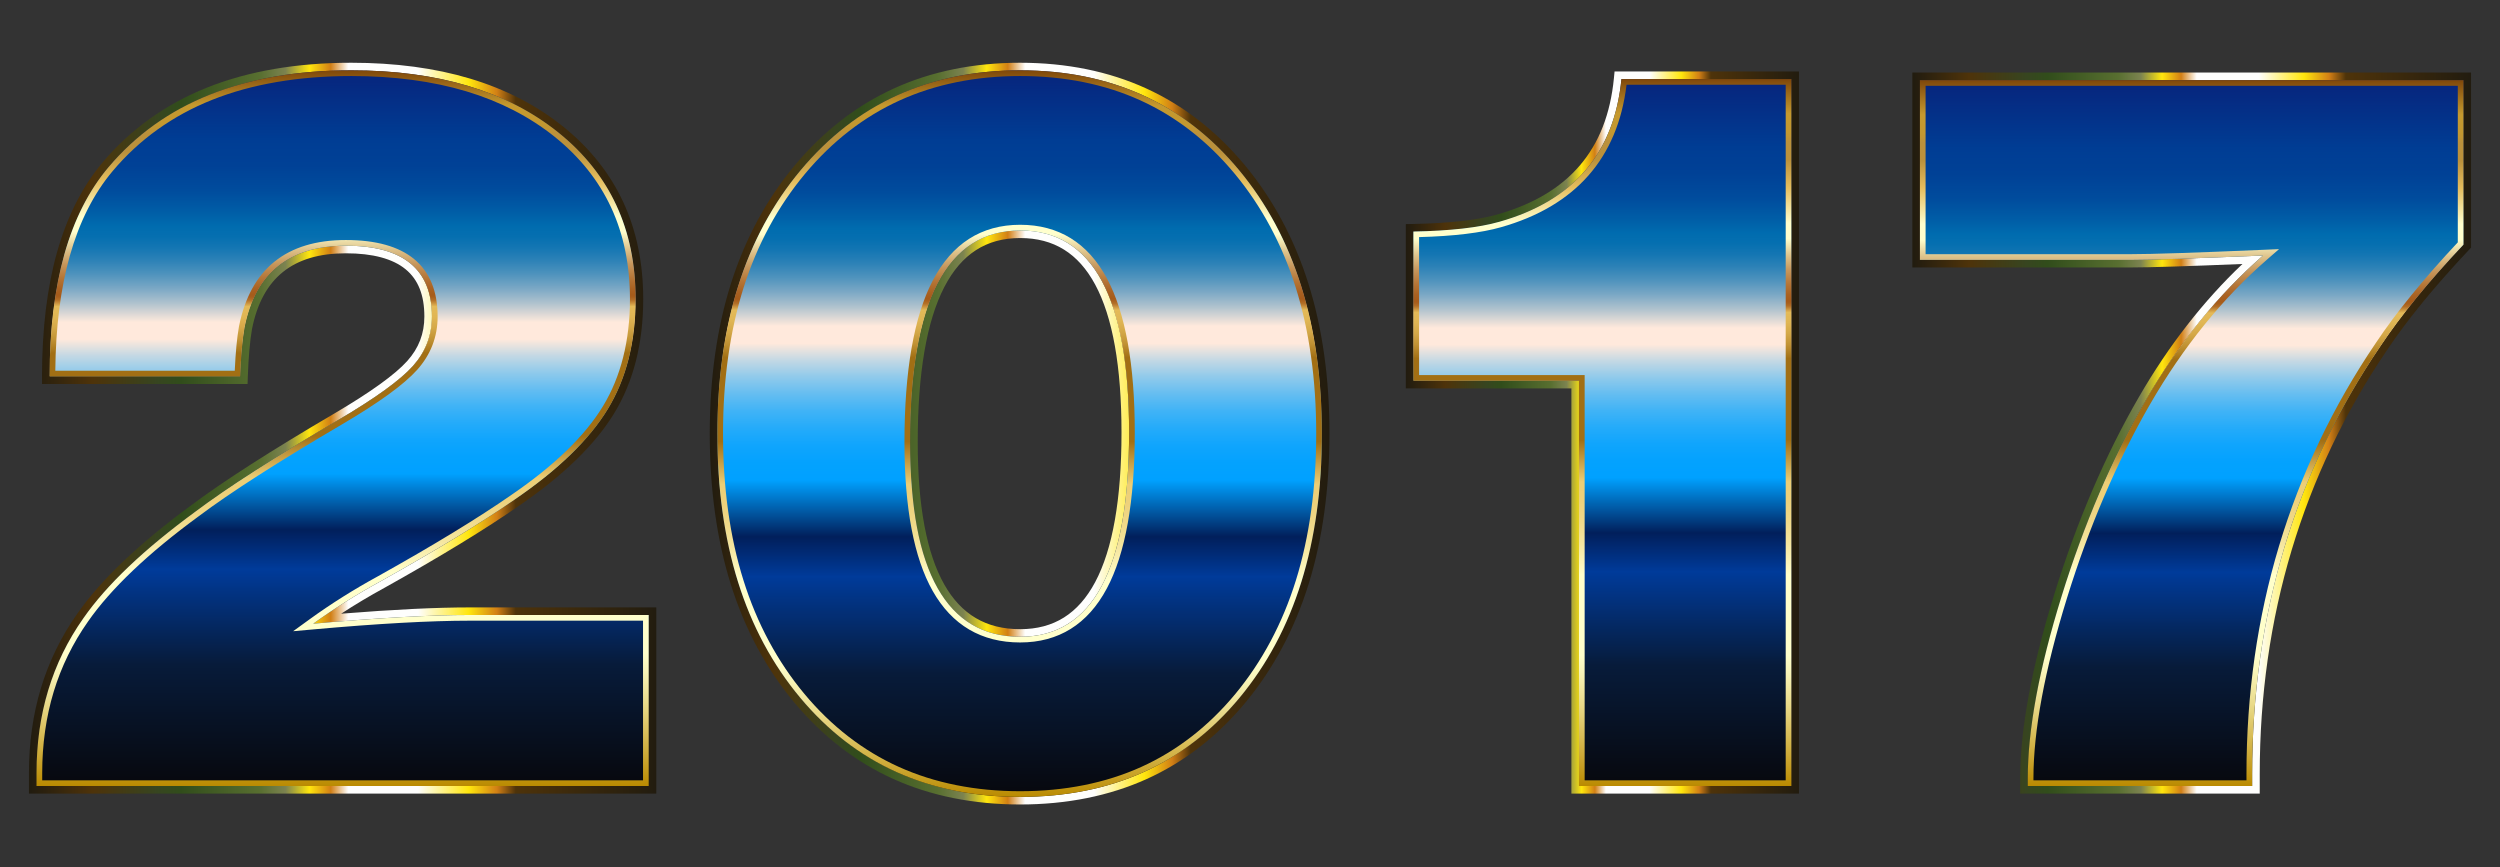
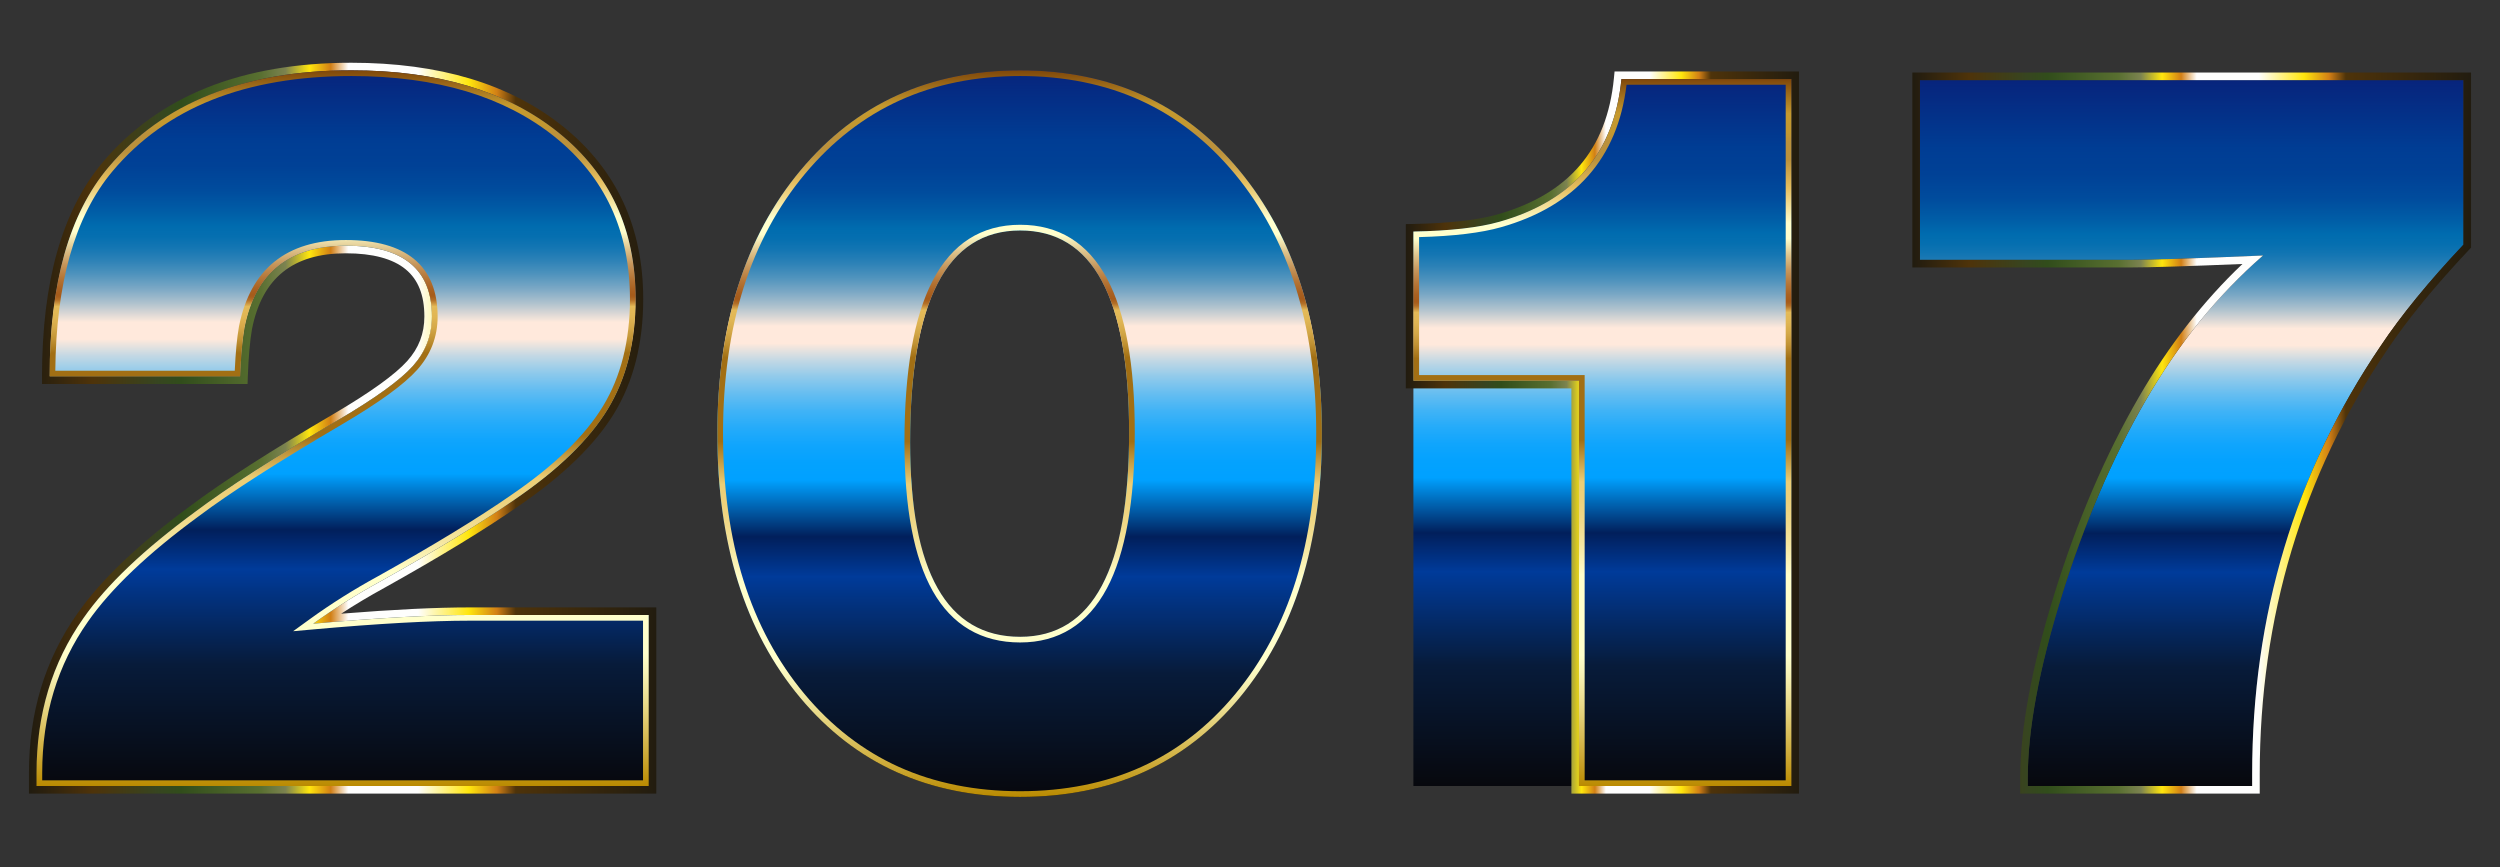
<svg xmlns="http://www.w3.org/2000/svg" viewBox="0 0 2637.049 914.773">
  <rect x="0" y="0" width="2637.049" height="914.773" fill="#333333" stroke="none" />
  <linearGradient id="a" gradientUnits="userSpaceOnUse" x1="361.399" y1="829.096" x2="361.399" y2="74.188">
    <stop offset="0" stop-color="#07080d" />
    <stop offset=".17" stop-color="#071b3a" />
    <stop offset=".303" stop-color="#003b9a" />
    <stop offset=".358" stop-color="#011f5b" />
    <stop offset=".436" stop-color="#00a1ff" />
    <stop offset=".46" stop-color="#04a2fe" />
    <stop offset=".484" stop-color="#10a5fd" />
    <stop offset=".507" stop-color="#24abfa" />
    <stop offset=".531" stop-color="#40b3f6" />
    <stop offset=".554" stop-color="#64bdf1" />
    <stop offset=".578" stop-color="#90caeb" />
    <stop offset=".601" stop-color="#c3d8e4" />
    <stop offset=".624" stop-color="#fee9dc" />
    <stop offset=".624" stop-color="#ffe9dc" />
    <stop offset=".648" stop-color="#ffe9dc" />
    <stop offset=".653" stop-color="#f0e2d9" />
    <stop offset=".674" stop-color="#b1c3ce" />
    <stop offset=".695" stop-color="#7ba8c5" />
    <stop offset=".715" stop-color="#4f93bd" />
    <stop offset=".734" stop-color="#2d82b7" />
    <stop offset=".752" stop-color="#1476b3" />
    <stop offset=".768" stop-color="#056fb0" />
    <stop offset=".782" stop-color="#006caf" />
    <stop offset=".798" stop-color="#0060a8" />
    <stop offset=".832" stop-color="#004c9d" />
    <stop offset=".867" stop-color="#004196" />
    <stop offset=".903" stop-color="#003d94" />
    <stop offset="1" stop-color="#07247c" />
  </linearGradient>
  <path d="M684.274 648.698v180.397H38.525v-13.79c0-62.047 16.464-116.427 49.408-163.16 24.507-35.225 63.949-72.766 118.349-112.604 33.699-25.279 83.878-57.452 150.521-96.518 39.067-22.981 65.297-41.939 78.709-56.876 13.392-14.937 20.108-32.353 20.108-52.282 0-49.784-30.27-74.686-90.773-74.686-59.75 0-95.369 28.725-106.859 86.177-2.297 13.034-3.843 30.268-4.596 51.706H52.313c0-98.044 20.682-171.582 62.047-220.612 57.451-68.17 142.856-102.263 256.232-102.263 91.15 0 163.915 21.831 218.315 65.495 54.38 43.662 81.579 102.263 81.579 175.8 0 45.207-9.765 83.878-29.299 116.05-19.534 32.174-52.28 63.969-98.241 95.369-35.243 24.525-82.352 53.25-141.33 86.177-25.279 13.789-49.03 28.725-71.239 44.812 68.17-6.123 123.322-9.192 165.459-9.192h188.438z" fill="url(#a)" />
  <linearGradient id="b" gradientUnits="userSpaceOnUse" x1="30.524" y1="451.642" x2="692.274" y2="451.642">
    <stop offset=".003" stop-color="#221c0f" />
    <stop offset=".101" stop-color="#4e330a" />
    <stop offset=".204" stop-color="#374520" />
    <stop offset=".242" stop-color="#314d1b" />
    <stop offset=".368" stop-color="#586f30" />
    <stop offset=".409" stop-color="#7c8350" />
    <stop offset=".447" stop-color="#ffe60d" />
    <stop offset=".481" stop-color="#d27f15" />
    <stop offset=".509" stop-color="#fefefd" />
    <stop offset=".62" stop-color="#fefefd" />
    <stop offset=".701" stop-color="#ffe60d" />
    <stop offset=".746" stop-color="#d27f15" />
    <stop offset=".776" stop-color="#4e330a" />
    <stop offset="1" stop-color="#221c0f" />
  </linearGradient>
  <path d="M370.592 74.188c91.15 0 163.915 21.831 218.315 65.494 54.38 43.662 81.579 102.263 81.579 175.8 0 45.207-9.765 83.878-29.299 116.05-19.534 32.174-52.28 63.969-98.241 95.369-35.243 24.525-82.352 53.25-141.33 86.177-25.279 13.789-49.03 28.725-71.239 44.812 68.17-6.123 123.322-9.193 165.459-9.193h188.44v180.397H38.525v-13.79c0-62.047 16.464-116.427 49.408-163.16 24.507-35.225 63.949-72.766 118.349-112.604 33.699-25.279 83.878-57.452 150.521-96.518 39.067-22.981 65.297-41.939 78.709-56.876 13.392-14.937 20.108-32.353 20.108-52.282 0-49.784-30.27-74.686-90.773-74.686-59.75 0-95.369 28.725-106.859 86.177-2.297 13.034-3.843 30.268-4.596 51.706H52.313c0-98.044 20.682-171.582 62.047-220.612 57.451-68.168 142.856-102.261 256.232-102.261m0-8c-57.441 0-108.599 8.794-152.053 26.138-43.738 17.457-80.847 44.026-110.296 78.97-21.324 25.276-37.515 57.211-48.119 94.915-10.491 37.302-15.811 81.327-15.811 130.852v8h216.802l.271-7.719c.732-20.824 2.234-37.816 4.464-50.507 10.75-53.601 43.132-79.656 98.997-79.656 28.208 0 49.401 5.67 62.992 16.852 13.31 10.951 19.781 27.252 19.781 49.834 0 18.029-5.909 33.383-18.065 46.941-12.801 14.258-38.645 32.872-76.808 55.321-66.579 39.028-117.464 71.662-151.234 96.99-54.816 40.147-95.237 78.655-120.147 114.458-16.86 23.916-29.704 50.202-38.148 78.088-8.423 27.816-12.694 57.975-12.694 89.641v21.79h661.75V640.698h-196.44c-35.729 0-81.38 2.233-136.005 6.647 14.609-9.538 29.87-18.654 45.617-27.244l.035-.019.034-.019c58.924-32.897 106.69-62.026 141.978-86.58 46.669-31.889 80.493-64.793 100.532-97.8 20.212-33.29 30.461-73.732 30.461-120.202 0-37.767-7.113-72.243-21.14-102.471-14.056-30.289-35.397-57.06-63.43-79.567-27.881-22.378-60.881-39.384-98.086-50.546-36.962-11.087-79.098-16.709-125.238-16.709z" fill="url(#b)" />
  <linearGradient id="c" gradientUnits="userSpaceOnUse" x1="361.399" y1="829.096" x2="361.399" y2="74.188">
    <stop offset="0" stop-color="#ba8b01" />
    <stop offset=".044" stop-color="#cdaa37" />
    <stop offset=".112" stop-color="#e8d886" />
    <stop offset=".161" stop-color="#f8f4b8" />
    <stop offset=".185" stop-color="#ffffcb" />
    <stop offset=".299" stop-color="#ffffcb" />
    <stop offset=".308" stop-color="#fdf9c1" />
    <stop offset=".342" stop-color="#f5e6a0" />
    <stop offset=".374" stop-color="#f0d989" />
    <stop offset=".404" stop-color="#edd17b" />
    <stop offset=".43" stop-color="#ecce76" />
    <stop offset=".489" stop-color="#a26f14" />
    <stop offset=".605" stop-color="#a26f14" />
    <stop offset=".607" stop-color="#a67418" />
    <stop offset=".624" stop-color="#c19234" />
    <stop offset=".64" stop-color="#d4a848" />
    <stop offset=".656" stop-color="#e0b654" />
    <stop offset=".67" stop-color="#e4ba58" />
    <stop offset=".672" stop-color="#d9a94d" />
    <stop offset=".676" stop-color="#c38737" />
    <stop offset=".679" stop-color="#b36f27" />
    <stop offset=".683" stop-color="#a9601d" />
    <stop offset=".686" stop-color="#a65b1a" />
    <stop offset=".695" stop-color="#aa6222" />
    <stop offset=".71" stop-color="#b57637" />
    <stop offset=".729" stop-color="#c6965b" />
    <stop offset=".75" stop-color="#dec38b" />
    <stop offset=".773" stop-color="#fdfcc9" />
    <stop offset=".774" stop-color="#ffffcd" />
    <stop offset=".796" stop-color="#ffffcd" />
    <stop offset=".847" stop-color="#e5bd5d" />
    <stop offset=".886" stop-color="#bb913b" />
    <stop offset=".912" stop-color="#bb913b" />
    <stop offset=".915" stop-color="#be9337" />
    <stop offset=".925" stop-color="#c39830" />
    <stop offset=".951" stop-color="#c5992e" />
    <stop offset="1" stop-color="#7f470a" />
  </linearGradient>
  <path d="M370.592 80.188c44.777 0 85.559 5.424 121.214 16.12 35.471 10.641 66.876 26.809 93.344 48.053 26.338 21.147 46.355 46.227 59.496 74.544 13.165 28.368 19.84 60.861 19.84 96.577 0 43.871-9.564 81.868-28.428 112.936-19.002 31.298-51.468 62.765-96.497 93.529l-.021.015-.021.015c-34.906 24.291-82.28 53.175-140.799 85.847-25.404 13.858-49.582 29.068-71.863 45.208l-17.65 12.785 21.706-1.95c67.731-6.084 123.219-9.168 164.922-9.168h182.44v168.397H44.525v-7.79c0-30.29 4.069-59.085 12.093-85.584 8.009-26.451 20.196-51.388 36.241-74.149 24.03-34.539 63.384-71.949 116.969-111.19l.028-.02.028-.021c33.348-25.015 83.8-57.362 149.963-96.146 39.959-23.506 66.171-42.491 80.134-58.043 14.36-16.016 21.641-34.954 21.641-56.287 0-26.655-8.373-47.059-24.886-60.645-16.163-13.298-40.349-20.04-71.887-20.04-62.735 0-100.667 30.617-112.743 91l-.014.067-.012.068c-2.137 12.124-3.633 27.828-4.456 46.747H58.34c.41-45.795 5.539-86.495 15.261-121.062 10.059-35.767 25.316-65.94 45.347-89.684 27.95-33.165 63.203-58.395 104.78-74.989 41.796-16.682 91.208-25.14 146.864-25.14m0-6c-113.376 0-198.781 34.093-256.232 102.263-41.365 49.03-62.047 122.568-62.047 220.612h201.078c.754-21.437 2.299-38.672 4.596-51.706 11.49-57.452 47.11-86.177 106.859-86.177 60.503 0 90.773 24.902 90.773 74.686 0 19.929-6.716 37.344-20.108 52.282-13.412 14.937-39.642 33.895-78.709 56.876-66.643 39.066-116.822 71.239-150.521 96.518-54.4 39.838-93.842 77.379-118.349 112.604-32.944 46.733-49.408 101.113-49.408 163.16v13.79h645.75V648.698h-188.44c-42.136 0-97.288 3.069-165.459 9.193 22.209-16.088 45.961-31.024 71.239-44.812 58.978-32.927 106.087-61.652 141.33-86.177 45.961-31.4 78.707-63.196 98.241-95.369 19.534-32.172 29.299-70.843 29.299-116.05 0-73.537-27.199-132.138-81.579-175.8-54.398-43.664-127.163-65.495-218.313-65.495z" fill="url(#c)" />
  <g>
    <linearGradient id="d" gradientUnits="userSpaceOnUse" x1="1075.511" y1="840.586" x2="1075.511" y2="74.188">
      <stop offset="0" stop-color="#07080d" />
      <stop offset=".17" stop-color="#071b3a" />
      <stop offset=".303" stop-color="#003b9a" />
      <stop offset=".358" stop-color="#011f5b" />
      <stop offset=".436" stop-color="#00a1ff" />
      <stop offset=".46" stop-color="#04a2fe" />
      <stop offset=".484" stop-color="#10a5fd" />
      <stop offset=".507" stop-color="#24abfa" />
      <stop offset=".531" stop-color="#40b3f6" />
      <stop offset=".554" stop-color="#64bdf1" />
      <stop offset=".578" stop-color="#90caeb" />
      <stop offset=".601" stop-color="#c3d8e4" />
      <stop offset=".624" stop-color="#fee9dc" />
      <stop offset=".624" stop-color="#ffe9dc" />
      <stop offset=".648" stop-color="#ffe9dc" />
      <stop offset=".653" stop-color="#f0e2d9" />
      <stop offset=".674" stop-color="#b1c3ce" />
      <stop offset=".695" stop-color="#7ba8c5" />
      <stop offset=".715" stop-color="#4f93bd" />
      <stop offset=".734" stop-color="#2d82b7" />
      <stop offset=".752" stop-color="#1476b3" />
      <stop offset=".768" stop-color="#056fb0" />
      <stop offset=".782" stop-color="#006caf" />
      <stop offset=".798" stop-color="#0060a8" />
      <stop offset=".832" stop-color="#004c9d" />
      <stop offset=".867" stop-color="#004196" />
      <stop offset=".903" stop-color="#003d94" />
      <stop offset="1" stop-color="#07247c" />
    </linearGradient>
    <path d="M1076.086 74.188c95.745 0 172.729 35.099 230.953 105.297 58.206 70.197 87.327 162.838 87.327 277.902 0 115.853-28.925 208.691-86.753 278.493-57.846 69.805-135.011 104.706-231.527 104.706-96.518 0-173.897-34.901-232.103-104.706-58.223-69.802-87.326-162.64-87.326-278.493 0-115.064 29.3-207.704 87.901-277.902 58.6-70.199 135.763-105.297 231.528-105.297zm0 168.906c-77.379 0-116.052 74.506-116.052 223.502 0 136.734 38.672 205.082 116.052 205.082 76.589 0 114.901-71.814 114.901-215.441 0-142.083-38.312-213.143-114.901-213.143z" fill="url(#d)" />
    <linearGradient id="e" gradientUnits="userSpaceOnUse" x1="748.657" y1="457.387" x2="1402.366" y2="457.387">
      <stop offset=".003" stop-color="#221c0f" />
      <stop offset=".101" stop-color="#4e330a" />
      <stop offset=".204" stop-color="#374520" />
      <stop offset=".242" stop-color="#314d1b" />
      <stop offset=".368" stop-color="#586f30" />
      <stop offset=".409" stop-color="#7c8350" />
      <stop offset=".447" stop-color="#ffe60d" />
      <stop offset=".481" stop-color="#d27f15" />
      <stop offset=".509" stop-color="#fefefd" />
      <stop offset=".62" stop-color="#fefefd" />
      <stop offset=".701" stop-color="#ffe60d" />
      <stop offset=".746" stop-color="#d27f15" />
      <stop offset=".776" stop-color="#4e330a" />
      <stop offset="1" stop-color="#221c0f" />
    </linearGradient>
-     <path d="M1076.086 74.188c95.745 0 172.729 35.099 230.953 105.297 58.206 70.197 87.327 162.838 87.327 277.902 0 115.853-28.925 208.691-86.753 278.493-57.846 69.805-135.011 104.706-231.528 104.706-96.518 0-173.897-34.901-232.103-104.706-58.223-69.802-87.326-162.64-87.326-278.493 0-115.064 29.3-207.704 87.901-277.902 58.601-70.199 135.764-105.297 231.529-105.297m0 597.49c76.589 0 114.901-71.814 114.901-215.441 0-142.082-38.312-213.143-114.901-213.143-77.379 0-116.052 74.506-116.052 223.502 0 136.734 38.672 205.082 116.052 205.082m0-605.49c-48.807 0-93.559 9.098-133.013 27.042-39.506 17.968-74.717 45.263-104.656 81.129-29.834 35.737-52.514 77.74-67.412 124.84-14.829 46.883-22.348 100.105-22.348 158.188 0 58.471 7.468 111.936 22.196 158.909 14.801 47.206 37.339 89.164 66.986 124.708 29.747 35.675 64.919 62.826 104.538 80.698 39.545 17.839 84.531 26.884 133.708 26.884 49.176 0 94.113-9.046 133.562-26.887 39.522-17.874 74.555-45.03 104.125-80.715 29.449-35.547 51.836-77.503 66.54-124.703 14.633-46.974 22.053-100.434 22.053-158.895 0-58.074-7.471-111.291-22.204-158.174-14.8-47.094-37.33-89.094-66.964-124.834-29.753-35.872-64.827-63.174-104.246-81.146-39.361-17.945-84.064-27.044-132.865-27.044zm0 597.49c-35.911 0-62.106-15.441-80.08-47.206-18.56-32.8-27.971-83.226-27.971-149.876 0-72.857 9.457-128.014 28.109-163.938 18.014-34.697 44.164-51.564 79.943-51.564 35.44 0 61.323 16.056 79.13 49.087 18.428 34.183 27.772 86.688 27.772 156.056 0 70.148-9.349 123.245-27.788 157.816-17.813 33.392-43.691 49.625-79.115 49.625z" fill="url(#e)" />
    <linearGradient id="f" gradientUnits="userSpaceOnUse" x1="1075.511" y1="840.586" x2="1075.511" y2="74.188">
      <stop offset="0" stop-color="#ba8b01" />
      <stop offset=".044" stop-color="#cdaa37" />
      <stop offset=".112" stop-color="#e8d886" />
      <stop offset=".161" stop-color="#f8f4b8" />
      <stop offset=".185" stop-color="#ffffcb" />
      <stop offset=".299" stop-color="#ffffcb" />
      <stop offset=".308" stop-color="#fdf9c1" />
      <stop offset=".342" stop-color="#f5e6a0" />
      <stop offset=".374" stop-color="#f0d989" />
      <stop offset=".404" stop-color="#edd17b" />
      <stop offset=".43" stop-color="#ecce76" />
      <stop offset=".489" stop-color="#a26f14" />
      <stop offset=".605" stop-color="#a26f14" />
      <stop offset=".607" stop-color="#a67418" />
      <stop offset=".624" stop-color="#c19234" />
      <stop offset=".64" stop-color="#d4a848" />
      <stop offset=".656" stop-color="#e0b654" />
      <stop offset=".67" stop-color="#e4ba58" />
      <stop offset=".672" stop-color="#d9a94d" />
      <stop offset=".676" stop-color="#c38737" />
      <stop offset=".679" stop-color="#b36f27" />
      <stop offset=".683" stop-color="#a9601d" />
      <stop offset=".686" stop-color="#a65b1a" />
      <stop offset=".695" stop-color="#aa6222" />
      <stop offset=".71" stop-color="#b57637" />
      <stop offset=".729" stop-color="#c6965b" />
      <stop offset=".75" stop-color="#dec38b" />
      <stop offset=".773" stop-color="#fdfcc9" />
      <stop offset=".774" stop-color="#ffffcd" />
      <stop offset=".796" stop-color="#ffffcd" />
      <stop offset=".847" stop-color="#e5bd5d" />
      <stop offset=".886" stop-color="#bb913b" />
      <stop offset=".912" stop-color="#bb913b" />
      <stop offset=".915" stop-color="#be9337" />
      <stop offset=".925" stop-color="#c39830" />
      <stop offset=".951" stop-color="#c5992e" />
      <stop offset="1" stop-color="#7f470a" />
    </linearGradient>
    <path d="M1076.086 80.188c46.784 0 89.532 8.675 127.058 25.784 37.482 17.089 70.884 43.111 99.277 77.343 28.47 34.335 50.132 74.741 64.385 120.095 14.306 45.523 21.56 97.329 21.56 153.977 0 57.048-7.207 109.107-21.419 154.731-14.158 45.449-35.675 85.8-63.953 119.934-28.202 34.032-61.549 59.902-99.115 76.891-37.624 17.016-80.62 25.643-127.793 25.643-47.179 0-90.228-8.628-127.951-25.645-37.673-16.994-71.164-42.868-99.544-76.904-28.468-34.13-50.128-74.48-64.379-119.929-14.302-45.616-21.554-97.671-21.554-154.72 0-56.649 7.3-108.451 21.696-153.966 14.345-45.354 36.151-85.759 64.811-120.09 28.582-34.239 62.127-60.266 99.705-77.356 37.62-17.113 80.422-25.788 127.216-25.788m0 597.49c40.506 0 71.279-19.19 91.466-57.037 19.532-36.62 29.436-91.934 29.436-164.405 0-71.713-9.908-126.453-29.448-162.699-20.191-37.453-50.96-56.443-91.453-56.443-40.926 0-72.003 19.888-92.368 59.113-19.696 37.937-29.683 95.264-29.683 170.389 0 69.097 10.022 121.842 29.787 156.771 20.39 36.038 51.433 54.311 92.263 54.311m0-603.49c-95.764 0-172.928 35.099-231.527 105.297-58.601 70.197-87.901 162.838-87.901 277.902 0 115.853 29.103 208.691 87.326 278.493 58.206 69.805 135.585 104.706 232.103 104.706 96.517 0 173.682-34.901 231.528-104.706 57.828-69.802 86.753-162.64 86.753-278.493 0-115.064-29.121-207.704-87.327-277.902-58.226-70.199-135.211-105.297-230.955-105.297zm0 597.49c-77.379 0-116.052-68.348-116.052-205.082 0-148.996 38.672-223.502 116.052-223.502 76.589 0 114.901 71.06 114.901 213.143 0 143.627-38.312 215.441-114.901 215.441z" fill="url(#f)" />
  </g>
  <g>
    <linearGradient id="g" gradientUnits="userSpaceOnUse" x1="1690.232" y1="829.096" x2="1690.232" y2="83.38">
      <stop offset="0" stop-color="#07080d" />
      <stop offset=".17" stop-color="#071b3a" />
      <stop offset=".303" stop-color="#003b9a" />
      <stop offset=".358" stop-color="#011f5b" />
      <stop offset=".436" stop-color="#00a1ff" />
      <stop offset=".46" stop-color="#04a2fe" />
      <stop offset=".484" stop-color="#10a5fd" />
      <stop offset=".507" stop-color="#24abfa" />
      <stop offset=".531" stop-color="#40b3f6" />
      <stop offset=".554" stop-color="#64bdf1" />
      <stop offset=".578" stop-color="#90caeb" />
      <stop offset=".601" stop-color="#c3d8e4" />
      <stop offset=".624" stop-color="#fee9dc" />
      <stop offset=".624" stop-color="#ffe9dc" />
      <stop offset=".648" stop-color="#ffe9dc" />
      <stop offset=".653" stop-color="#f0e2d9" />
      <stop offset=".674" stop-color="#b1c3ce" />
      <stop offset=".695" stop-color="#7ba8c5" />
      <stop offset=".715" stop-color="#4f93bd" />
      <stop offset=".734" stop-color="#2d82b7" />
      <stop offset=".752" stop-color="#1476b3" />
      <stop offset=".768" stop-color="#056fb0" />
      <stop offset=".782" stop-color="#006caf" />
      <stop offset=".798" stop-color="#0060a8" />
      <stop offset=".832" stop-color="#004c9d" />
      <stop offset=".867" stop-color="#004196" />
      <stop offset=".903" stop-color="#003d94" />
      <stop offset="1" stop-color="#07247c" />
    </linearGradient>
-     <path d="M1889.587 83.38v745.715h-224.059V401.659h-174.651V244.243c39.067-.754 69.317-4.201 90.773-10.341 78.132-22.208 121.023-72.388 128.689-150.521h179.248z" fill="url(#g)" />
+     <path d="M1889.587 83.38v745.715h-224.059h-174.651V244.243c39.067-.754 69.317-4.201 90.773-10.341 78.132-22.208 121.023-72.388 128.689-150.521h179.248z" fill="url(#g)" />
    <linearGradient id="h" gradientUnits="userSpaceOnUse" x1="1482.877" y1="456.238" x2="1897.587" y2="456.238">
      <stop offset=".003" stop-color="#221c0f" />
      <stop offset=".101" stop-color="#4e330a" />
      <stop offset=".204" stop-color="#374520" />
      <stop offset=".242" stop-color="#314d1b" />
      <stop offset=".368" stop-color="#586f30" />
      <stop offset=".409" stop-color="#7c8350" />
      <stop offset=".447" stop-color="#ffe60d" />
      <stop offset=".481" stop-color="#d27f15" />
      <stop offset=".509" stop-color="#fefefd" />
      <stop offset=".62" stop-color="#fefefd" />
      <stop offset=".701" stop-color="#ffe60d" />
      <stop offset=".746" stop-color="#d27f15" />
      <stop offset=".776" stop-color="#4e330a" />
      <stop offset="1" stop-color="#221c0f" />
    </linearGradient>
    <path d="M1889.587 83.38v745.715h-224.059V401.659h-174.651V244.243c39.067-.754 69.318-4.201 90.773-10.341 78.132-22.208 121.023-72.388 128.689-150.521h179.248m8-8.001h-194.503l-.708 7.219c-7.38 75.222-47.586 122.196-122.914 143.607-20.705 5.925-50.557 9.301-88.74 10.038l-7.846.151v173.263h174.651v427.437h240.059V75.38h.001z" fill="url(#h)" />
    <linearGradient id="i" gradientUnits="userSpaceOnUse" x1="1690.232" y1="829.096" x2="1690.232" y2="83.38">
      <stop offset="0" stop-color="#ba8b01" />
      <stop offset=".044" stop-color="#cdaa37" />
      <stop offset=".112" stop-color="#e8d886" />
      <stop offset=".161" stop-color="#f8f4b8" />
      <stop offset=".185" stop-color="#ffffcb" />
      <stop offset=".299" stop-color="#ffffcb" />
      <stop offset=".308" stop-color="#fdf9c1" />
      <stop offset=".342" stop-color="#f5e6a0" />
      <stop offset=".374" stop-color="#f0d989" />
      <stop offset=".404" stop-color="#edd17b" />
      <stop offset=".43" stop-color="#ecce76" />
      <stop offset=".489" stop-color="#a26f14" />
      <stop offset=".605" stop-color="#a26f14" />
      <stop offset=".607" stop-color="#a67418" />
      <stop offset=".624" stop-color="#c19234" />
      <stop offset=".64" stop-color="#d4a848" />
      <stop offset=".656" stop-color="#e0b654" />
      <stop offset=".67" stop-color="#e4ba58" />
      <stop offset=".672" stop-color="#d9a94d" />
      <stop offset=".676" stop-color="#c38737" />
      <stop offset=".679" stop-color="#b36f27" />
      <stop offset=".683" stop-color="#a9601d" />
      <stop offset=".686" stop-color="#a65b1a" />
      <stop offset=".695" stop-color="#aa6222" />
      <stop offset=".71" stop-color="#b57637" />
      <stop offset=".729" stop-color="#c6965b" />
      <stop offset=".75" stop-color="#dec38b" />
      <stop offset=".773" stop-color="#fdfcc9" />
      <stop offset=".774" stop-color="#ffffcd" />
      <stop offset=".796" stop-color="#ffffcd" />
      <stop offset=".847" stop-color="#e5bd5d" />
      <stop offset=".886" stop-color="#bb913b" />
      <stop offset=".912" stop-color="#bb913b" />
      <stop offset=".915" stop-color="#be9337" />
      <stop offset=".925" stop-color="#c39830" />
      <stop offset=".951" stop-color="#c5992e" />
      <stop offset="1" stop-color="#7f470a" />
    </linearGradient>
    <path d="M1883.587 89.38v733.715h-212.059V395.659h-174.651V250.106c36.611-.989 65.667-4.496 86.414-10.433 78.555-22.328 123.084-72.875 132.428-150.293h167.868m6-6h-179.249c-7.666 78.133-50.557 128.313-128.689 150.521-21.456 6.14-51.706 9.587-90.773 10.341v157.416h174.651v427.437h224.059V83.38h.001z" fill="url(#i)" />
  </g>
  <g>
    <linearGradient id="j" gradientUnits="userSpaceOnUse" x1="2311.845" y1="829.096" x2="2311.845" y2="84.529">
      <stop offset="0" stop-color="#07080d" />
      <stop offset=".17" stop-color="#071b3a" />
      <stop offset=".303" stop-color="#003b9a" />
      <stop offset=".358" stop-color="#011f5b" />
      <stop offset=".436" stop-color="#00a1ff" />
      <stop offset=".46" stop-color="#04a2fe" />
      <stop offset=".484" stop-color="#10a5fd" />
      <stop offset=".507" stop-color="#24abfa" />
      <stop offset=".531" stop-color="#40b3f6" />
      <stop offset=".554" stop-color="#64bdf1" />
      <stop offset=".578" stop-color="#90caeb" />
      <stop offset=".601" stop-color="#c3d8e4" />
      <stop offset=".624" stop-color="#fee9dc" />
      <stop offset=".624" stop-color="#ffe9dc" />
      <stop offset=".648" stop-color="#ffe9dc" />
      <stop offset=".653" stop-color="#f0e2d9" />
      <stop offset=".674" stop-color="#b1c3ce" />
      <stop offset=".695" stop-color="#7ba8c5" />
      <stop offset=".715" stop-color="#4f93bd" />
      <stop offset=".734" stop-color="#2d82b7" />
      <stop offset=".752" stop-color="#1476b3" />
      <stop offset=".768" stop-color="#056fb0" />
      <stop offset=".782" stop-color="#006caf" />
      <stop offset=".798" stop-color="#0060a8" />
      <stop offset=".832" stop-color="#004c9d" />
      <stop offset=".867" stop-color="#004196" />
      <stop offset=".903" stop-color="#003d94" />
      <stop offset="1" stop-color="#07247c" />
    </linearGradient>
    <path d="M2598.524 84.529v173.502c-36.764 39.066-65.885 74.686-87.324 106.859-90.395 133.285-135.581 283.808-135.581 451.567v12.639h-236.701v-8.044c0-51.312 11.868-115.28 35.621-191.887 23.733-76.589 53.23-145.351 88.473-206.249 35.223-60.898 76.588-112.03 124.094-153.394-71.237 3.069-117.594 4.596-139.033 4.596h-222.908V84.529h573.359z" fill="url(#j)" />
    <linearGradient id="k" gradientUnits="userSpaceOnUse" x1="2017.166" y1="456.812" x2="2606.524" y2="456.812">
      <stop offset=".003" stop-color="#221c0f" />
      <stop offset=".101" stop-color="#4e330a" />
      <stop offset=".204" stop-color="#374520" />
      <stop offset=".242" stop-color="#314d1b" />
      <stop offset=".368" stop-color="#586f30" />
      <stop offset=".409" stop-color="#7c8350" />
      <stop offset=".447" stop-color="#ffe60d" />
      <stop offset=".481" stop-color="#d27f15" />
      <stop offset=".509" stop-color="#fefefd" />
      <stop offset=".62" stop-color="#fefefd" />
      <stop offset=".701" stop-color="#ffe60d" />
      <stop offset=".746" stop-color="#d27f15" />
      <stop offset=".776" stop-color="#4e330a" />
      <stop offset="1" stop-color="#221c0f" />
    </linearGradient>
    <path d="M2598.524 84.529v173.502c-36.764 39.066-65.885 74.686-87.324 106.859-90.395 133.285-135.581 283.808-135.581 451.566v12.639h-236.701v-8.044c0-51.312 11.868-115.28 35.621-191.887 23.733-76.589 53.23-145.351 88.473-206.249 35.223-60.898 76.588-112.03 124.094-153.394-71.237 3.069-117.594 4.596-139.033 4.596h-222.908V84.529h573.359m8-8h-589.359v205.588h230.908c19.262 0 58.676-1.233 117.314-3.669-41.217 39.052-77.918 86.205-109.301 140.462-35.381 61.137-65.388 131.08-89.189 207.886-23.874 76.998-35.979 142.355-35.979 194.255v16.044h252.701v-20.639c0-165.356 45.152-315.774 134.202-447.076l.018-.027.018-.027c21.061-31.605 50.161-67.206 86.493-105.813l2.174-2.31V76.529z" fill="url(#k)" />
    <linearGradient id="l" gradientUnits="userSpaceOnUse" x1="2311.845" y1="829.096" x2="2311.845" y2="84.529">
      <stop offset="0" stop-color="#ba8b01" />
      <stop offset=".044" stop-color="#cdaa37" />
      <stop offset=".112" stop-color="#e8d886" />
      <stop offset=".161" stop-color="#f8f4b8" />
      <stop offset=".185" stop-color="#ffffcb" />
      <stop offset=".299" stop-color="#ffffcb" />
      <stop offset=".308" stop-color="#fdf9c1" />
      <stop offset=".342" stop-color="#f5e6a0" />
      <stop offset=".374" stop-color="#f0d989" />
      <stop offset=".404" stop-color="#edd17b" />
      <stop offset=".43" stop-color="#ecce76" />
      <stop offset=".489" stop-color="#a26f14" />
      <stop offset=".605" stop-color="#a26f14" />
      <stop offset=".607" stop-color="#a67418" />
      <stop offset=".624" stop-color="#c19234" />
      <stop offset=".64" stop-color="#d4a848" />
      <stop offset=".656" stop-color="#e0b654" />
      <stop offset=".67" stop-color="#e4ba58" />
      <stop offset=".672" stop-color="#d9a94d" />
      <stop offset=".676" stop-color="#c38737" />
      <stop offset=".679" stop-color="#b36f27" />
      <stop offset=".683" stop-color="#a9601d" />
      <stop offset=".686" stop-color="#a65b1a" />
      <stop offset=".695" stop-color="#aa6222" />
      <stop offset=".71" stop-color="#b57637" />
      <stop offset=".729" stop-color="#c6965b" />
      <stop offset=".75" stop-color="#dec38b" />
      <stop offset=".773" stop-color="#fdfcc9" />
      <stop offset=".774" stop-color="#ffffcd" />
      <stop offset=".796" stop-color="#ffffcd" />
      <stop offset=".847" stop-color="#e5bd5d" />
      <stop offset=".886" stop-color="#bb913b" />
      <stop offset=".912" stop-color="#bb913b" />
      <stop offset=".915" stop-color="#be9337" />
      <stop offset=".925" stop-color="#c39830" />
      <stop offset=".951" stop-color="#c5992e" />
      <stop offset="1" stop-color="#7f470a" />
    </linearGradient>
-     <path d="M2592.524 90.529v165.126c-36.109 38.509-65.142 74.131-86.29 105.868-90.651 133.663-136.615 286.725-136.615 454.934v6.639h-224.701v-2.044c0-50.493 11.894-114.455 35.352-190.111 23.491-75.808 53.077-144.786 87.935-205.021 34.727-60.04 76.056-111.137 122.84-151.874l12.928-11.257-17.127.738c-70.698 3.046-117.389 4.591-138.774 4.591h-216.908V90.529h561.36m6-6h-573.359v189.588h222.908c21.439 0 67.796-1.527 139.033-4.596-47.506 41.365-88.871 92.496-124.094 153.394-35.243 60.898-64.739 129.66-88.473 206.249-23.753 76.607-35.621 140.575-35.621 191.887v8.044h236.701v-12.639c0-167.759 45.186-318.282 135.581-451.566 21.439-32.174 50.56-67.793 87.324-106.859V84.529z" fill="url(#l)" />
  </g>
</svg>